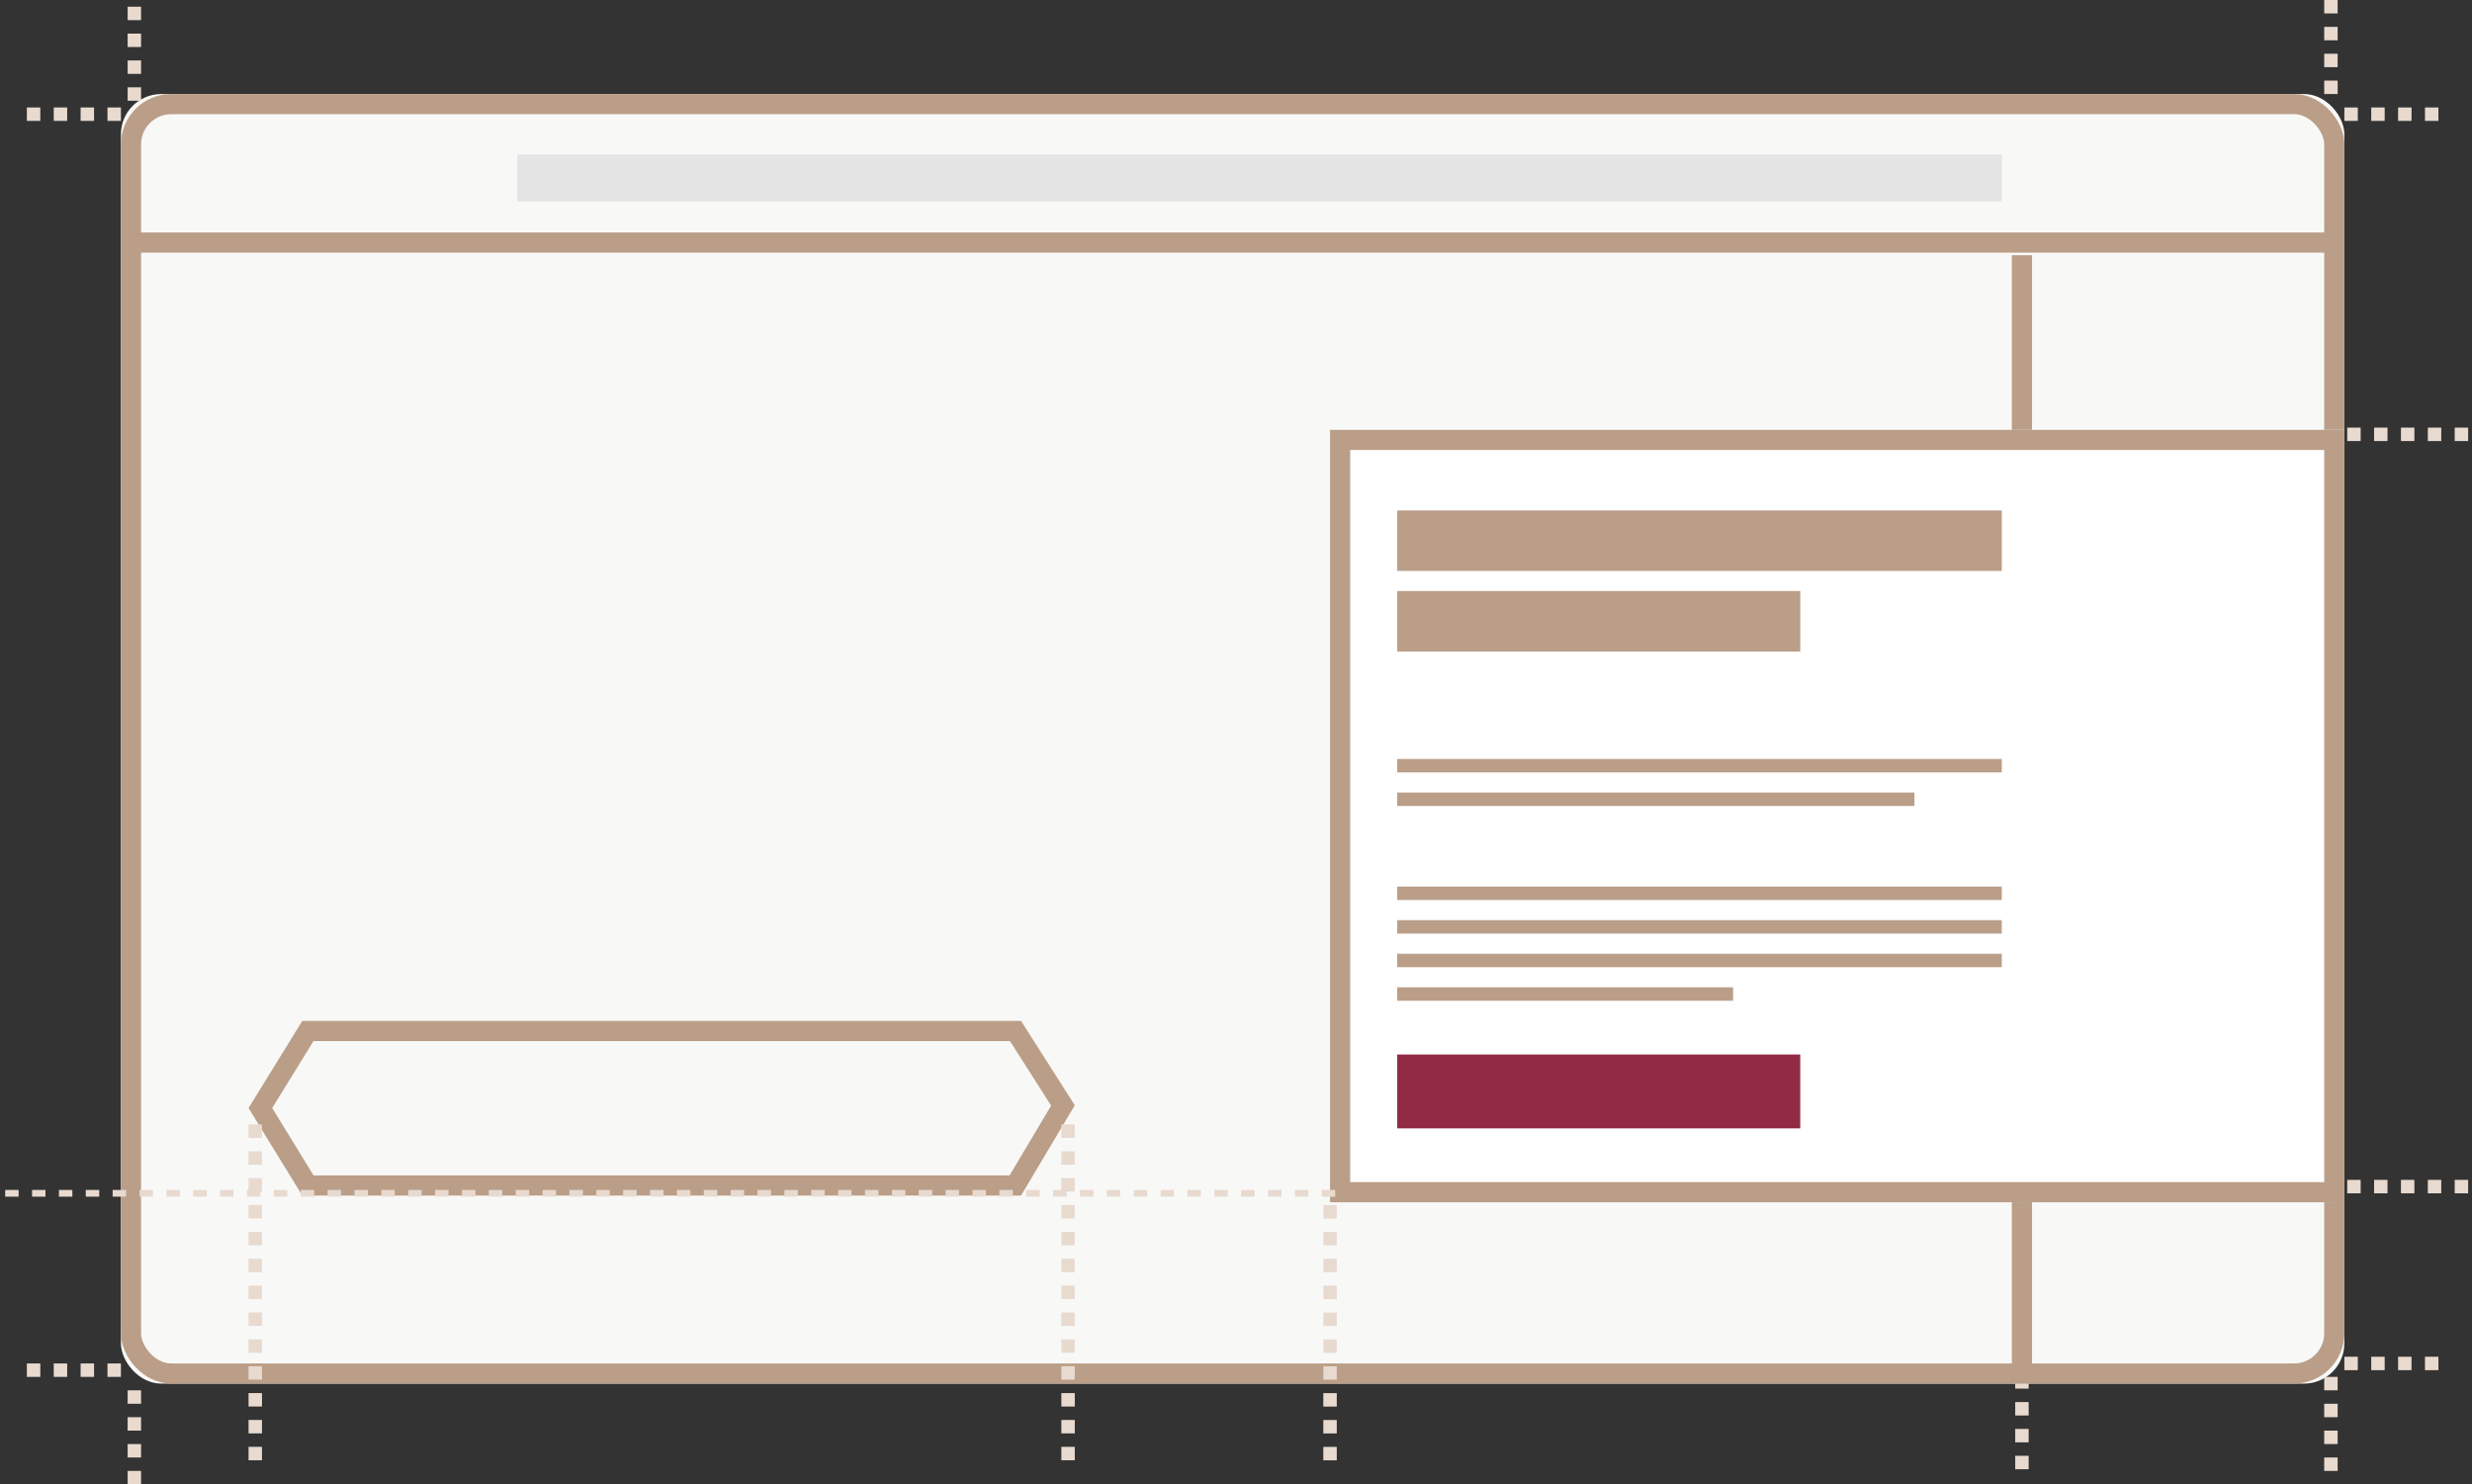
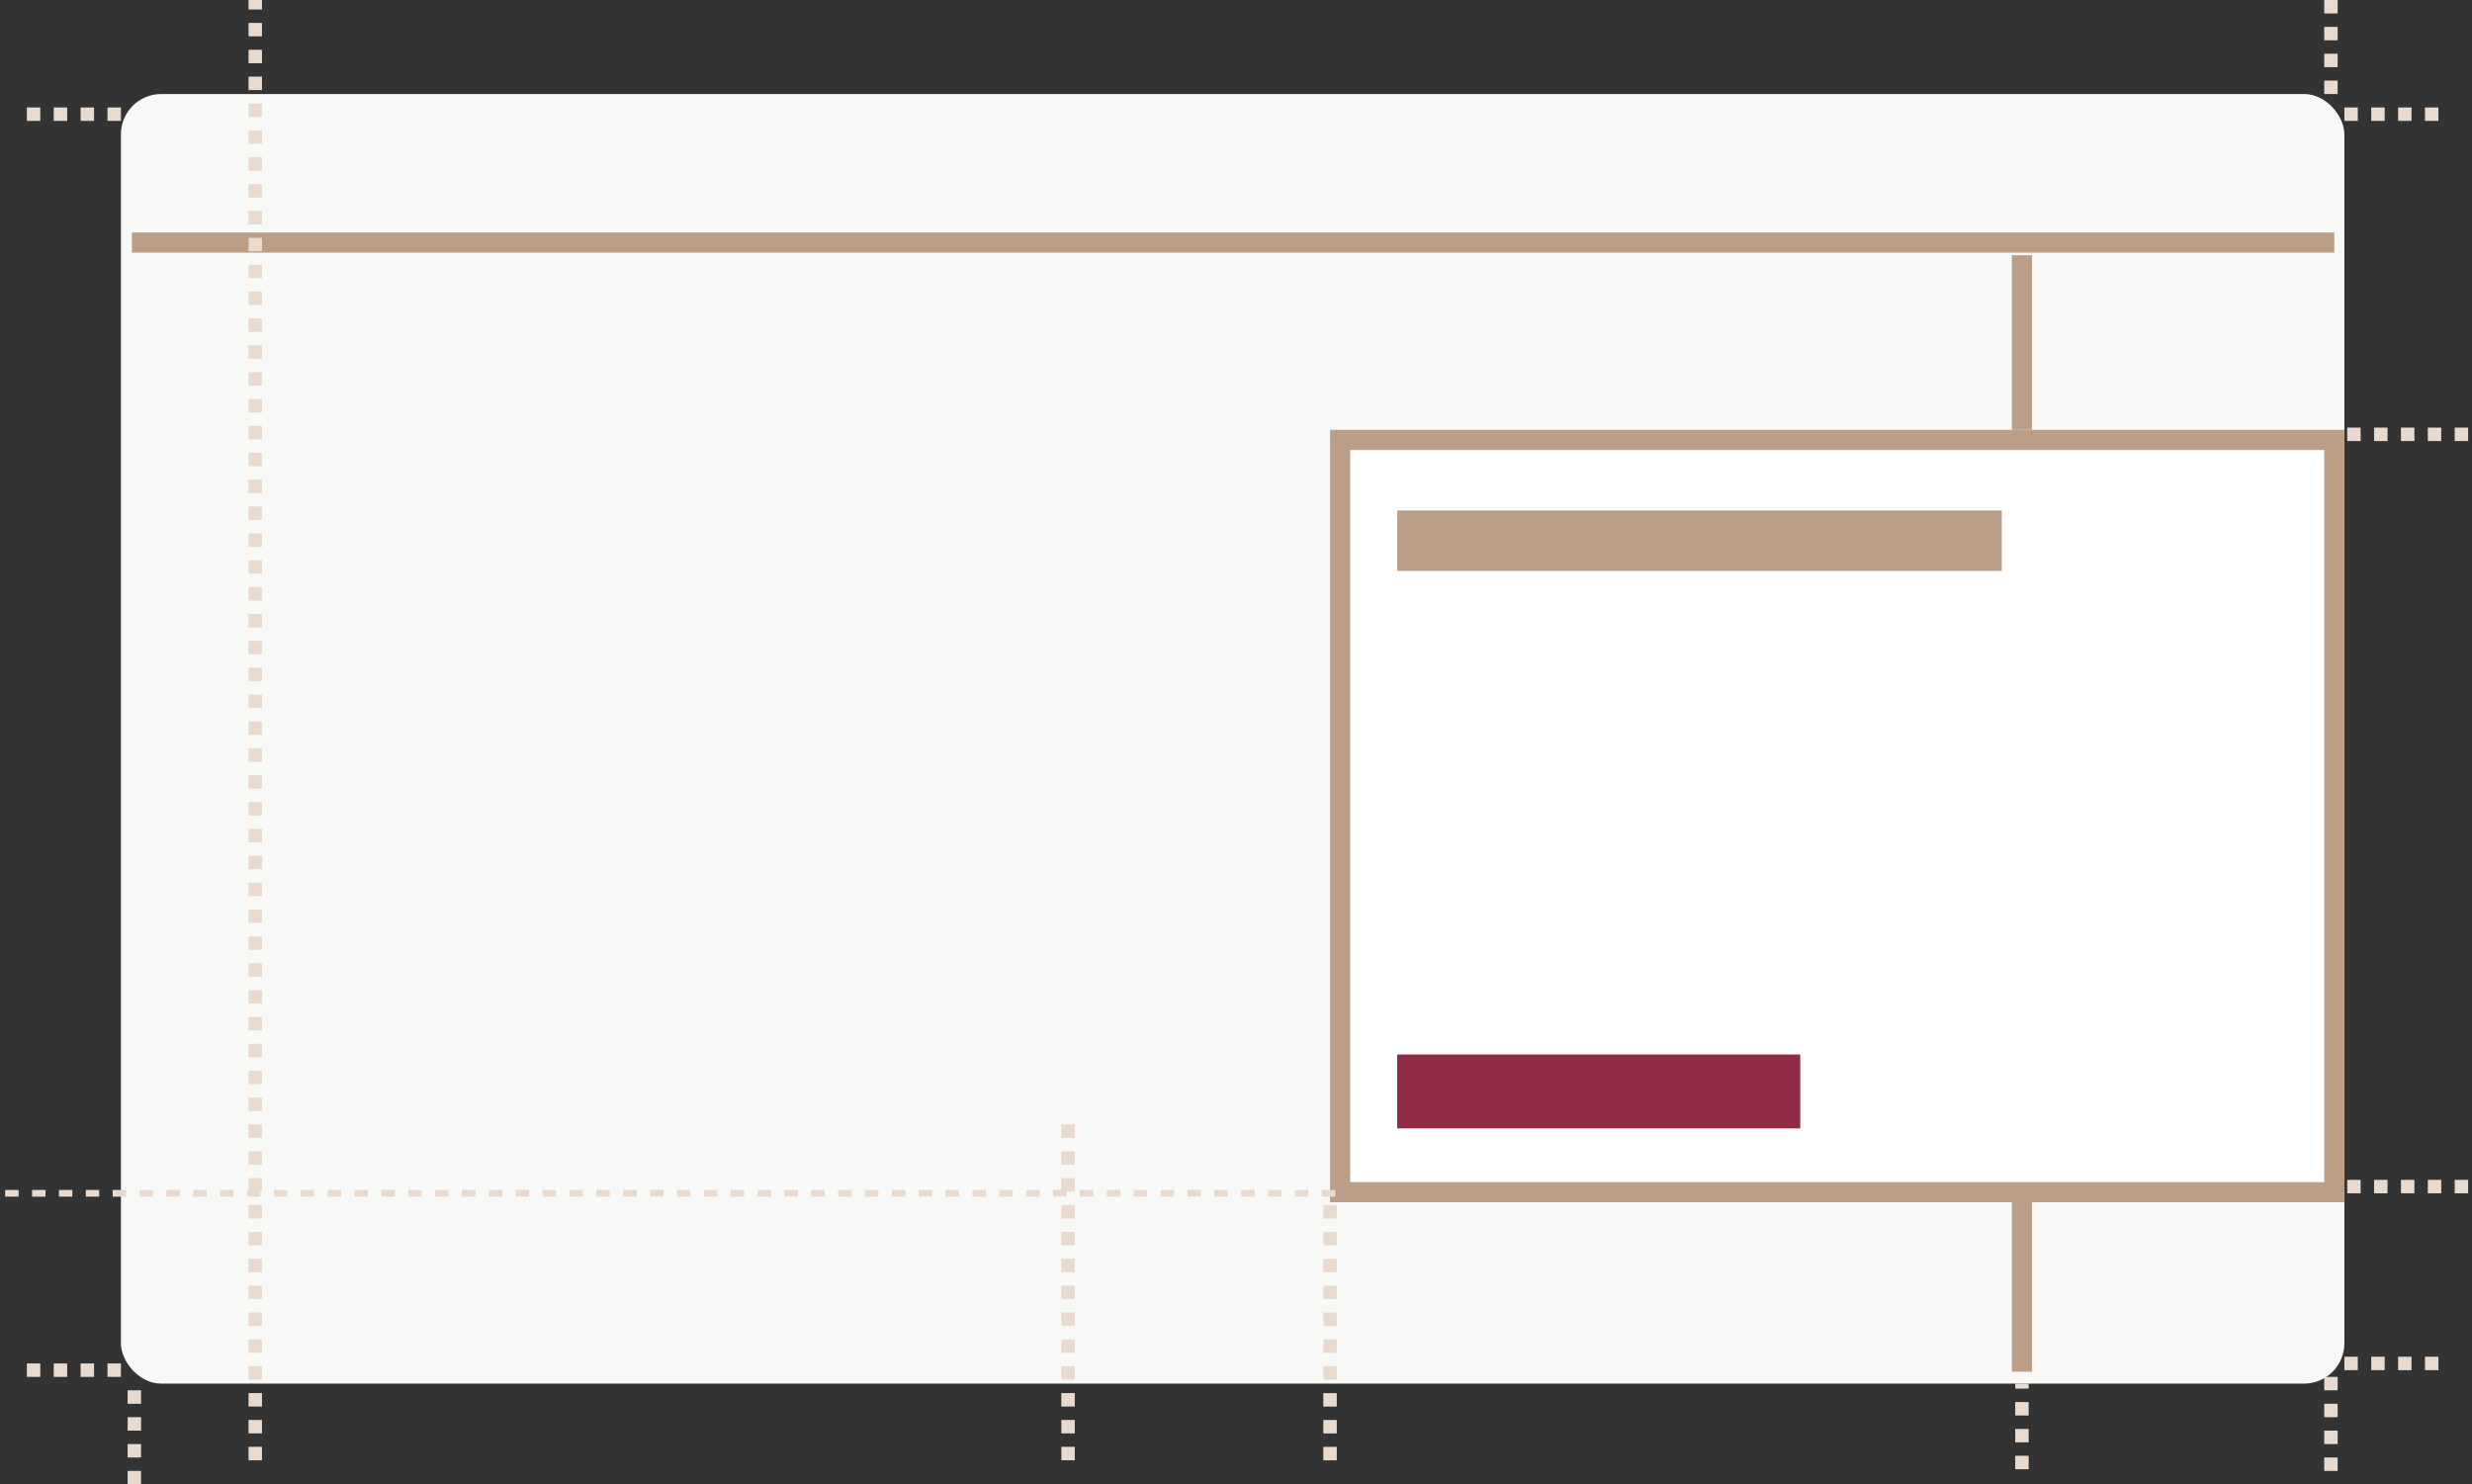
<svg xmlns="http://www.w3.org/2000/svg" xmlns:xlink="http://www.w3.org/1999/xlink" width="368" height="221" viewBox="0 0 368 221">
  <rect x="0" y="0" width="368" height="221" fill="#333333" stroke="none" />
  <defs>
    <rect id="a" width="331" height="192" x="19" y="15" rx="6" />
    <path id="b" d="M199 65h151v115H199z" />
  </defs>
  <g fill="none" fill-rule="evenodd">
    <g transform="translate(-1 -1)">
      <use fill="#F8F8F7" xlink:href="#a" />
-       <rect width="328" height="189" x="20.5" y="16.5" stroke="#BA9E88" stroke-width="3" rx="6" />
    </g>
    <path stroke="#BA9E88" stroke-width="3" d="M19.637 36.115h327.864M301 38v166.226" />
    <g transform="translate(-1 -1)">
      <use fill="#FFF" xlink:href="#b" />
      <path stroke="#BA9E88" stroke-width="3" d="M200.5 66.5h148v112h-148z" />
    </g>
-     <path stroke="#BA9E88" stroke-width="3" d="M45.837 153.5l-7.076 11.47 7.078 11.53h105.308l7.092-11.913-7.062-11.087H45.837z" />
    <path stroke="#E8DACF" stroke-dasharray="2,2" d="M198.771 177.667H-.452" />
-     <path stroke="#E8DACF" stroke-dasharray="2,2" stroke-width="2" d="M367.424 64.667h-18.876M367.424 176.667h-18.876M38 217.412v-51.45M20 15V0M20 221v-15M347 14V-1M347 219v-15M18 17H3M18 204H3M363 17h-15M363 203h-15M159 217.412v-51.45M198 217.42V179M301 218.748V206" />
-     <path fill="#E5E5E5" d="M77 23h221v7H77z" />
+     <path stroke="#E8DACF" stroke-dasharray="2,2" stroke-width="2" d="M367.424 64.667h-18.876M367.424 176.667h-18.876M38 217.412v-51.45V0M20 221v-15M347 14V-1M347 219v-15M18 17H3M18 204H3M363 17h-15M363 203h-15M159 217.412v-51.45M198 217.42V179M301 218.748V206" />
    <path fill="#BA9E88" d="M208 76h90v9h-90z" />
    <path fill="#912B45" d="M208 157h60v11h-60z" />
-     <path fill="#BA9E88" d="M208 88h60v9h-60zM208 113h90v2h-90zM208 132h90v2h-90zM208 137h90v2h-90zM208 142h90v2h-90zM208 118h77v2h-77zM208 147h50v2h-50z" />
  </g>
</svg>